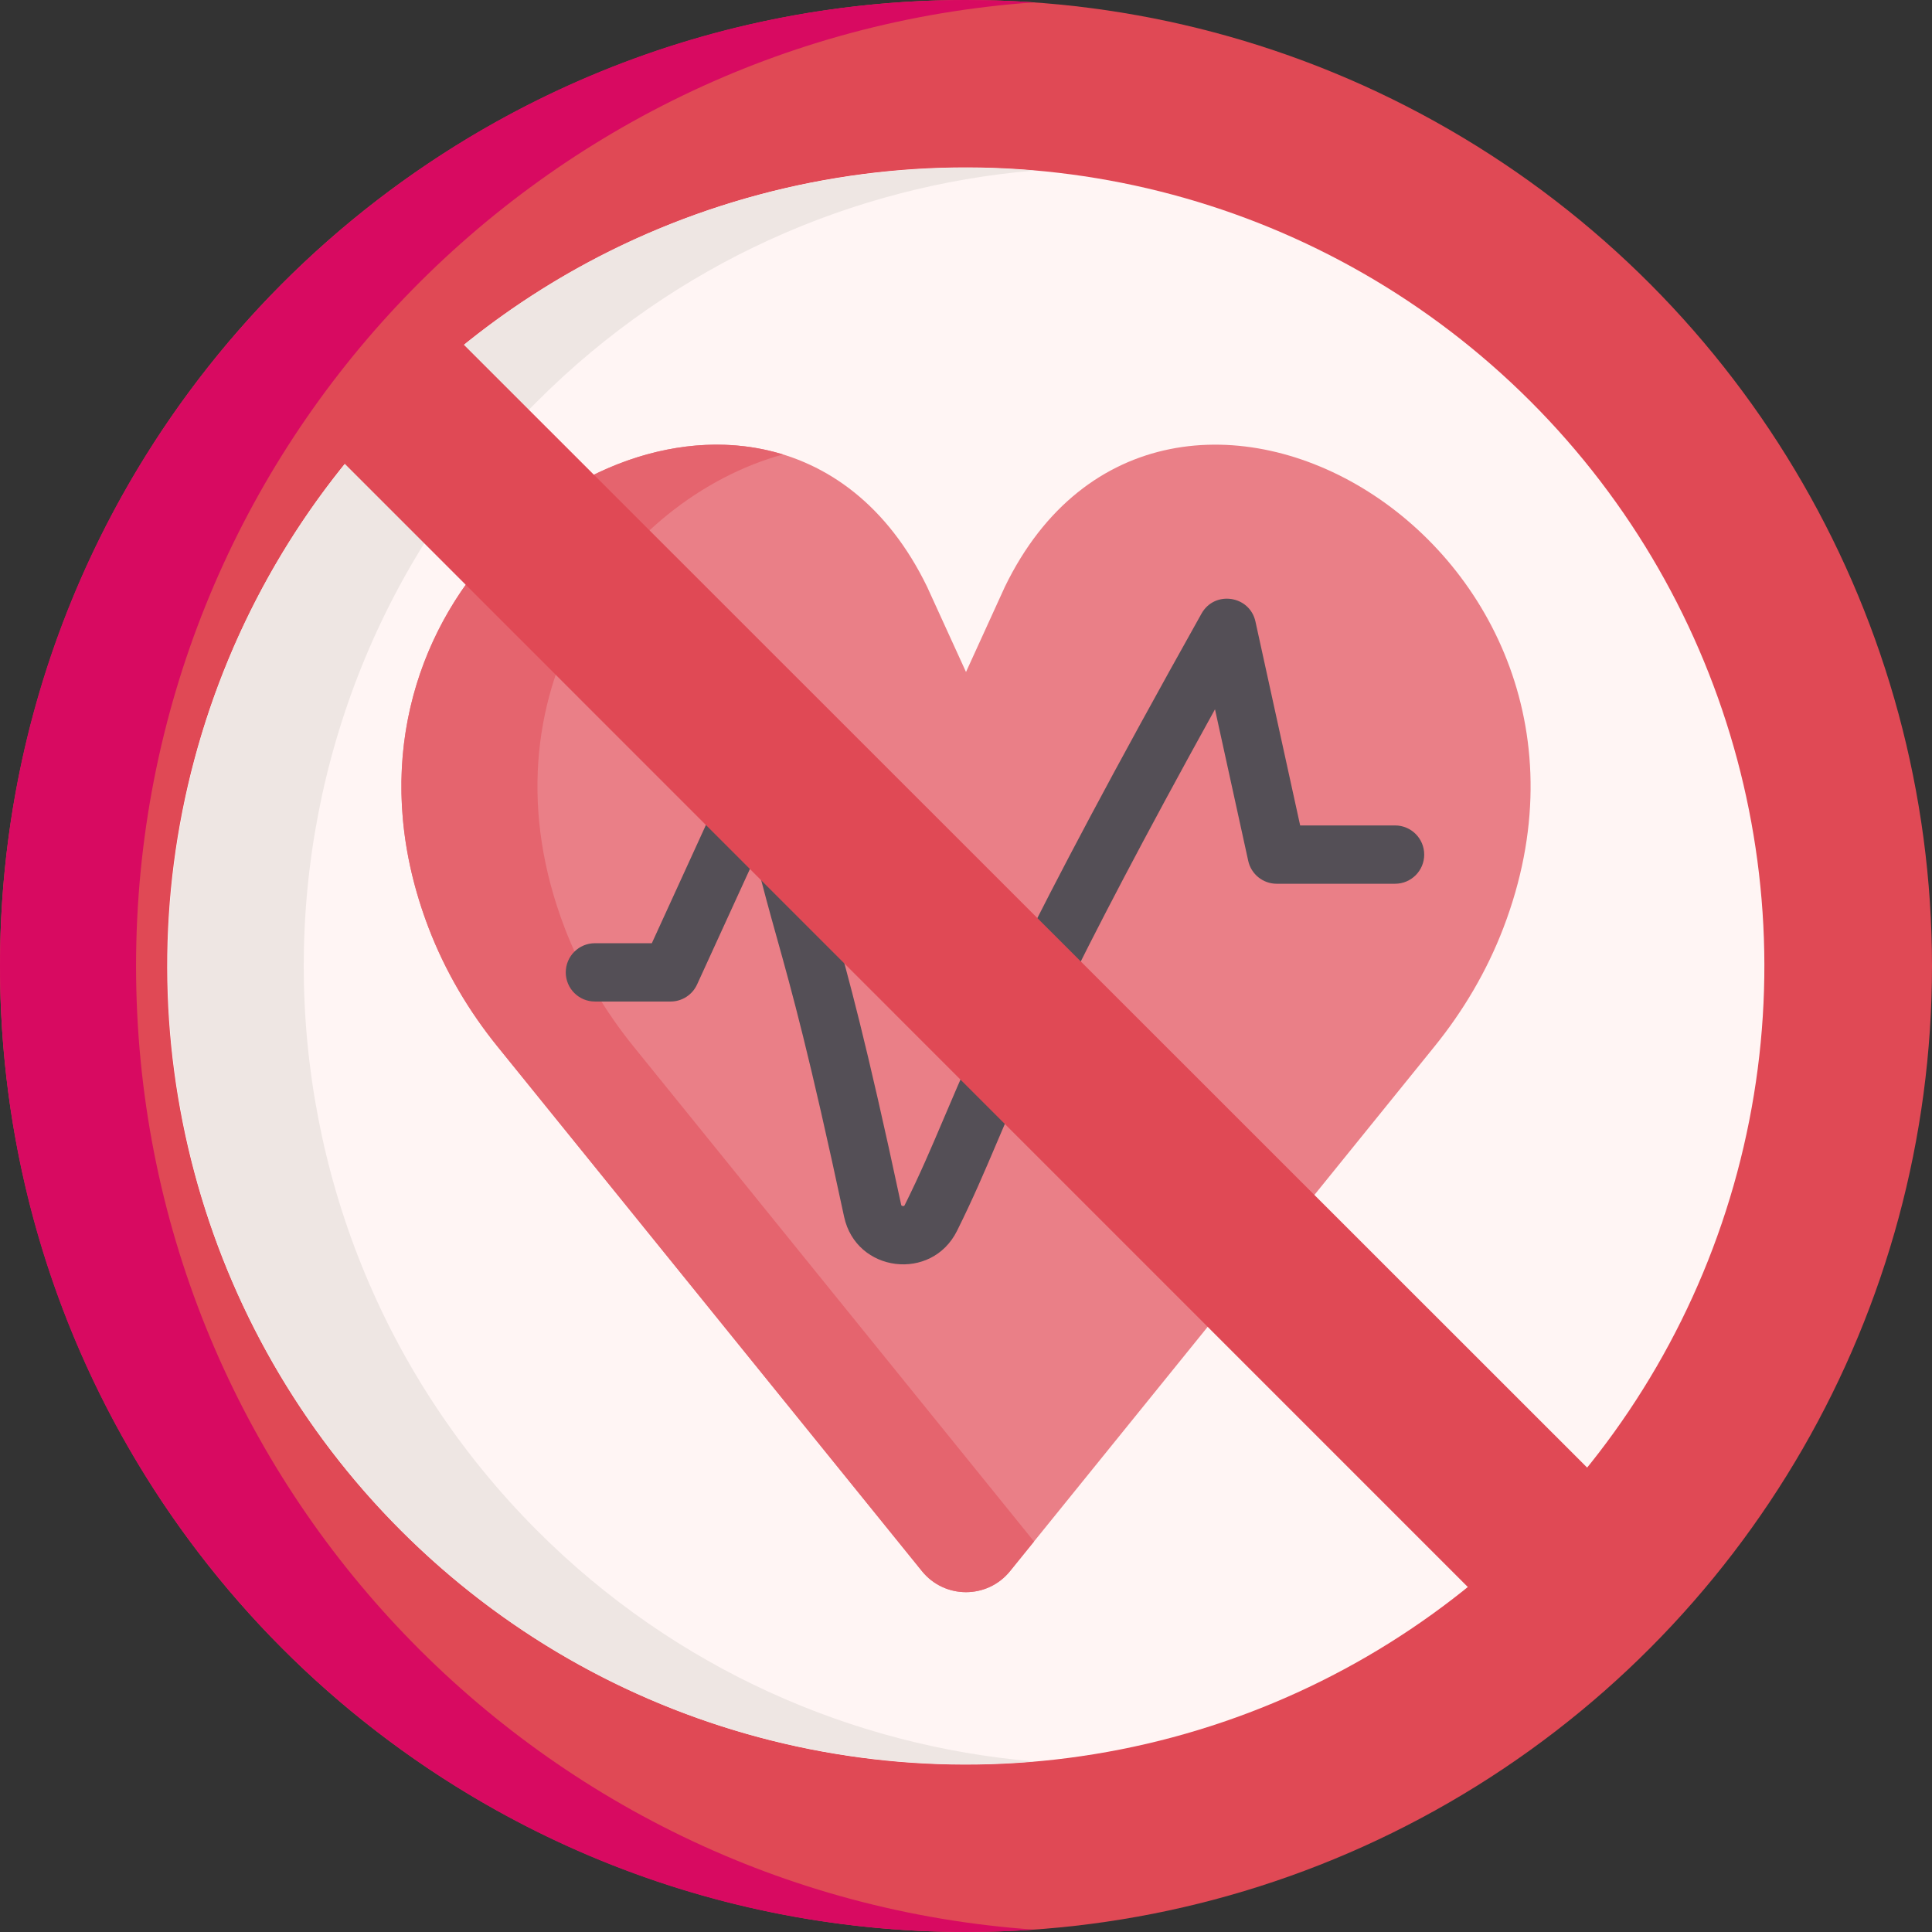
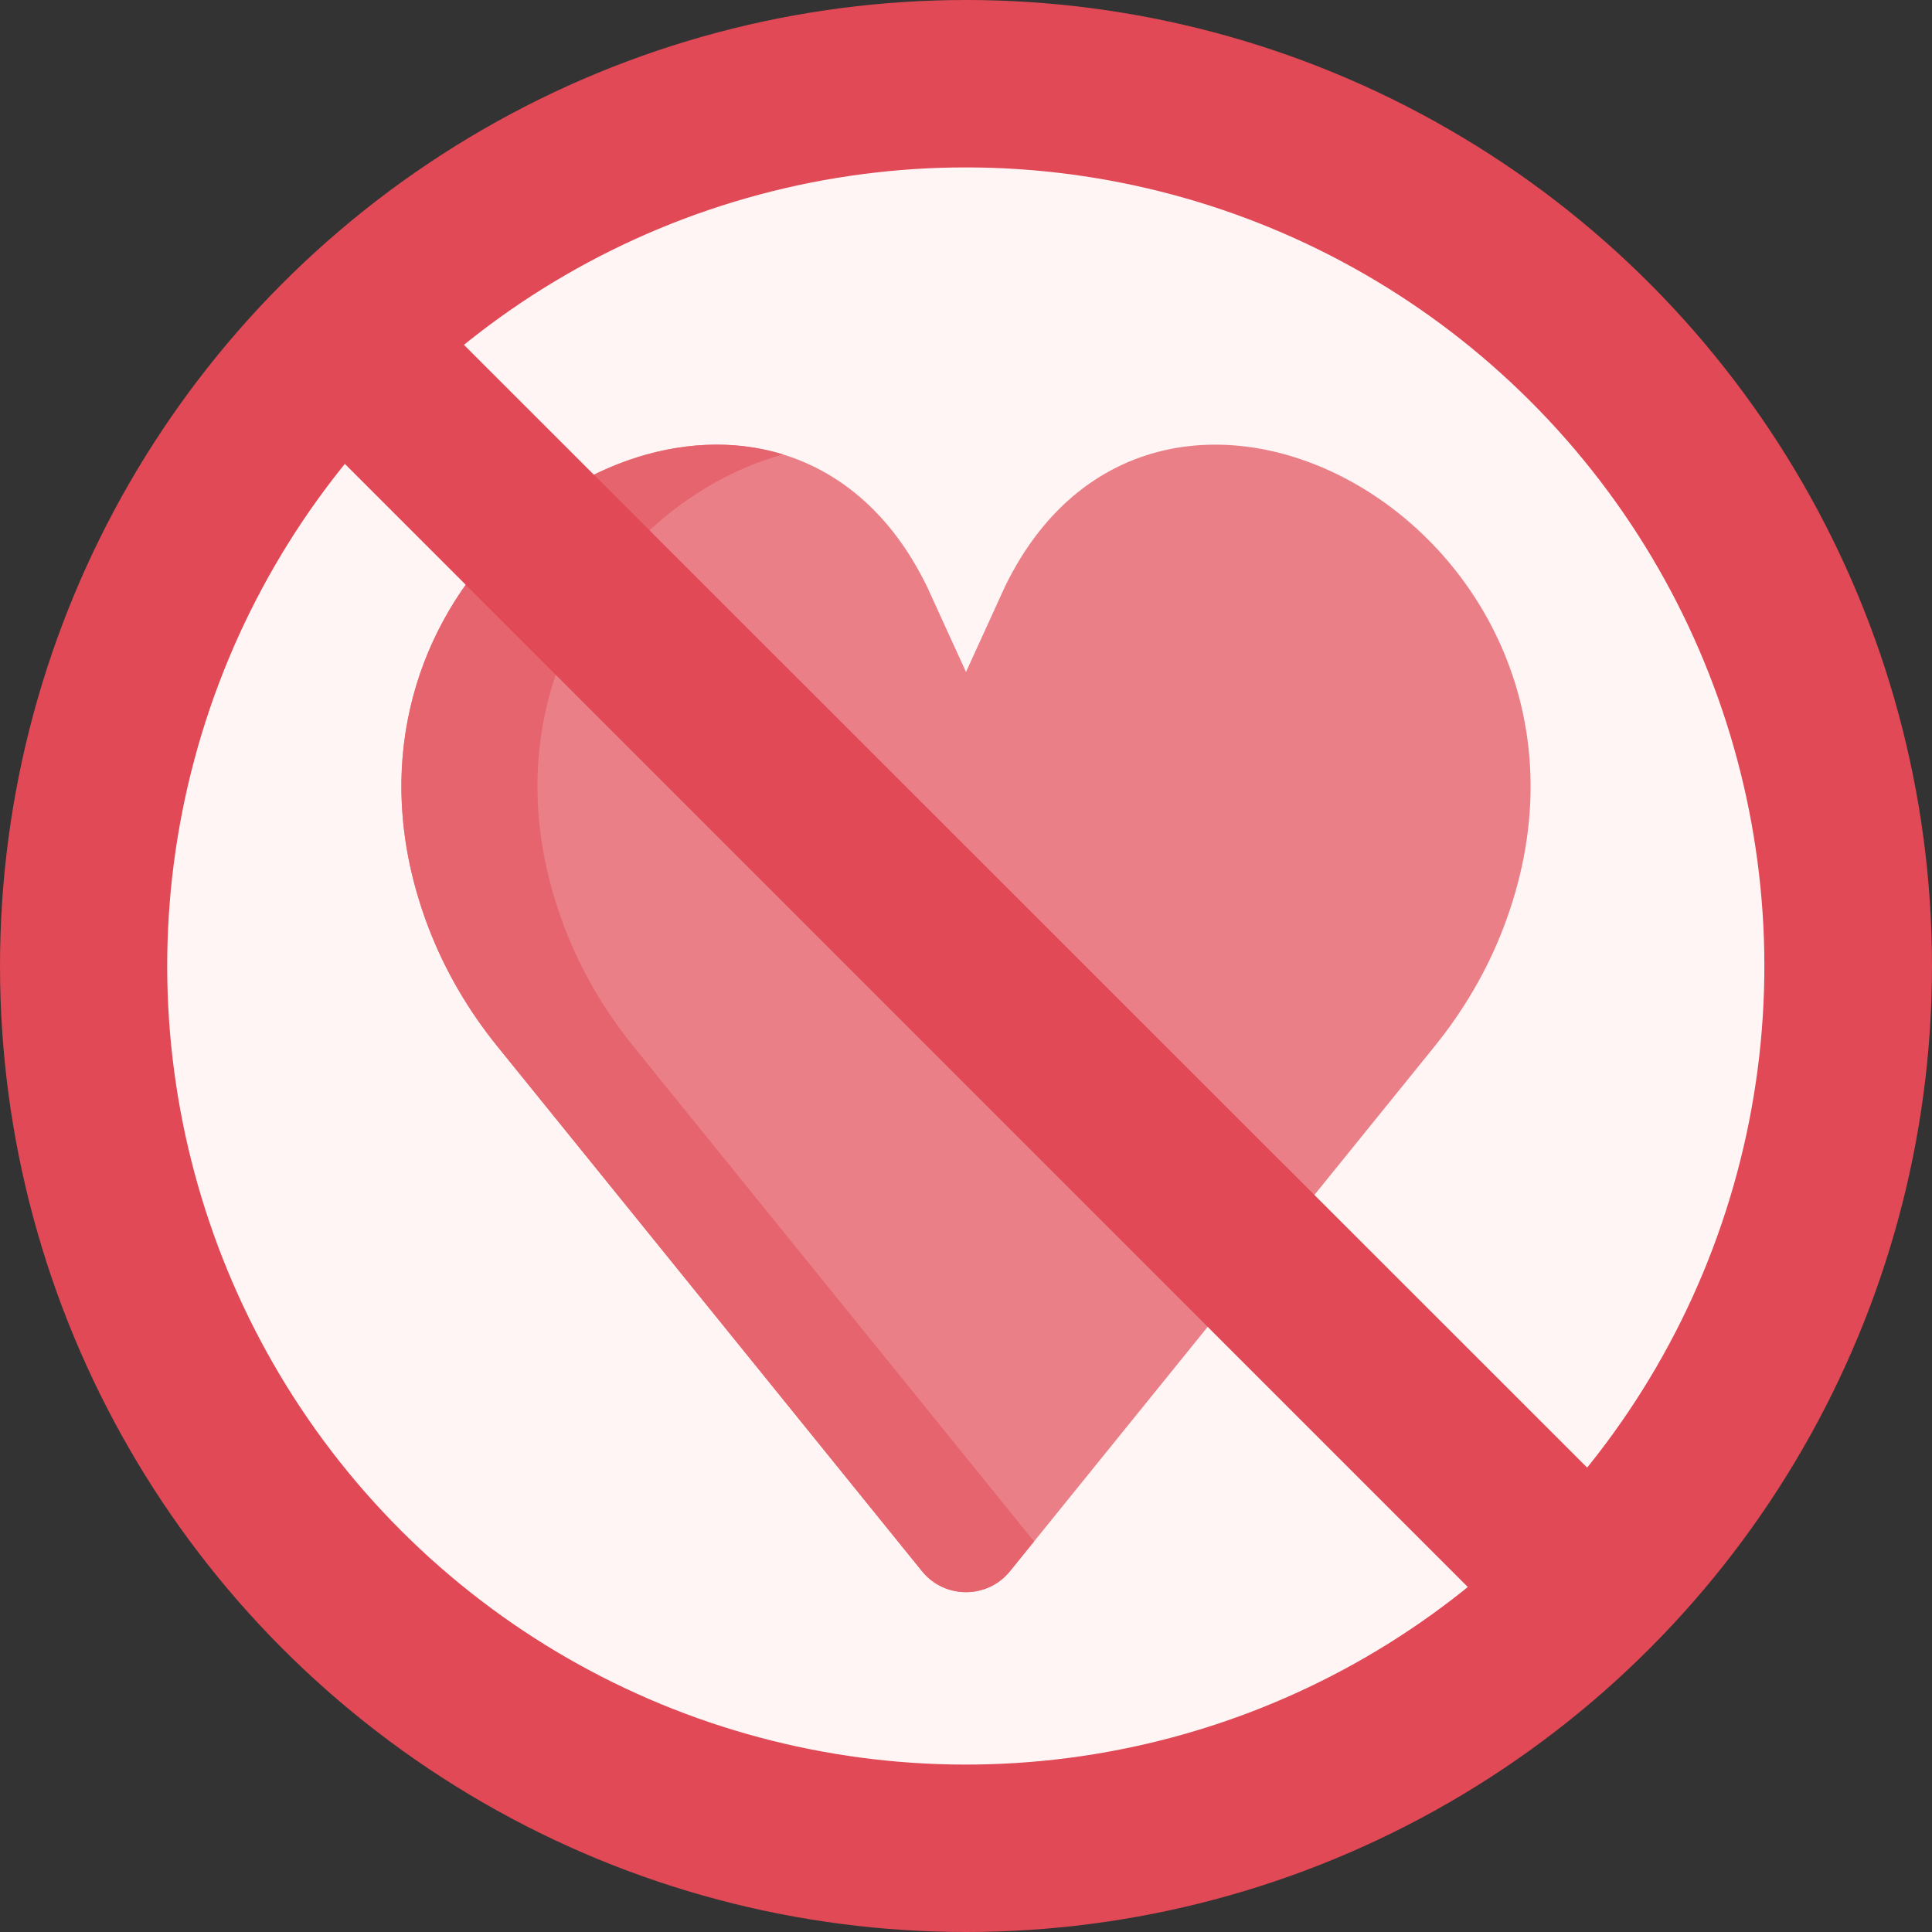
<svg xmlns="http://www.w3.org/2000/svg" id="Layer_1" enable-background="new 0 0 512 512" height="512" viewBox="0 0 512 512" width="512">
  <rect x="0" y="0" width="512" height="512" fill="#333333" stroke="none" />
  <circle cx="256" cy="256" fill="#e04955" r="256" />
-   <path d="m274.028 511.372c-5.954.422-11.971.628-18.028.628-141.382 0-256-114.618-256-256s114.618-256 256-256c6.057 0 12.074.206 18.028.628-132.965 9.252-237.972 120.047-237.972 255.372s105.007 246.12 237.972 255.372z" fill="#d80a61" />
  <ellipse cx="256" cy="256" fill="#fff5f4" rx="211.66" ry="211.66" transform="matrix(.707 -.707 .707 .707 -106.039 256)" />
-   <path d="m142.392 405.665c36.685 36.685 83.599 57.062 131.637 61.131-60.039 5.089-121.85-15.288-167.693-61.131-82.528-82.528-82.528-216.802 0-299.329 45.843-45.843 107.654-66.22 167.693-61.131-48.037 4.069-94.952 24.446-131.637 61.131-82.528 82.527-82.528 216.801 0 299.329z" fill="#eee6e3" />
  <path d="m266.304 155.499-10.302 22.587-10.312-22.587c-41.795-86.062-171.02-11.27-132.1 90.404 4.42 11.547 10.693 22.09 18.224 31.397.977 1.207 81.782 101.091 112.517 139.071 6.01 7.426 17.327 7.426 23.336-.001 30.724-37.975 111.504-137.823 112.513-139.07 7.53-9.307 13.815-19.85 18.234-31.397 38.91-101.675-90.316-176.467-132.11-90.404z" fill="#ea7f87" />
  <path d="m274.028 408.508c-2.298 2.839-4.429 5.474-6.362 7.864-6.009 7.427-17.327 7.428-23.337.001-30.735-37.983-111.535-137.868-112.517-139.068-7.531-9.313-13.804-19.852-18.224-31.4-30.236-78.994 41.012-141.763 93.911-125.476-43.134 11.919-81.487 63.737-57.855 125.476 4.42 11.548 10.693 22.087 18.224 31.4.917 1.122 71.938 88.914 106.16 131.203z" fill="#e5646e" />
-   <path d="m369.706 218.748h-25.15l-11.846-54.029c-1.52-6.931-10.829-8.299-14.289-2.12-47.435 84.696-59.571 113.244-68.435 134.09-3.294 7.75-6.14 14.442-10.203 22.621-.099.199-.168.346-.542.296-.359-.045-.389-.188-.436-.403-9.344-43.674-13.962-60.215-18.037-74.809-3.222-11.541-6.005-21.509-10.543-42.876-1.539-7.248-11.488-8.376-14.584-1.609l-22.898 50.054h-15.083c-4.268 0-7.726 3.459-7.726 7.726s3.459 7.726 7.726 7.726h20.045c3.023 0 5.769-1.763 7.026-4.512l15.455-33.782c2.039 8.318 3.794 14.603 5.699 21.428 4.015 14.379 8.565 30.678 17.81 73.887 3.172 14.82 23.209 17.274 29.928 3.75 4.267-8.588 7.195-15.475 10.586-23.45 8.075-18.994 18.914-44.488 57.779-114.769l8.806 40.164c.778 3.545 3.918 6.071 7.547 6.071h31.366c4.268 0 7.726-3.459 7.726-7.726s-3.459-7.728-7.727-7.728z" fill="#544f56" />
  <path d="m390.696 422.288-299.375-299.424 3.971-26.542 27.411-5.175 298.555 298.433.429 29.704z" fill="#e04955" />
</svg>